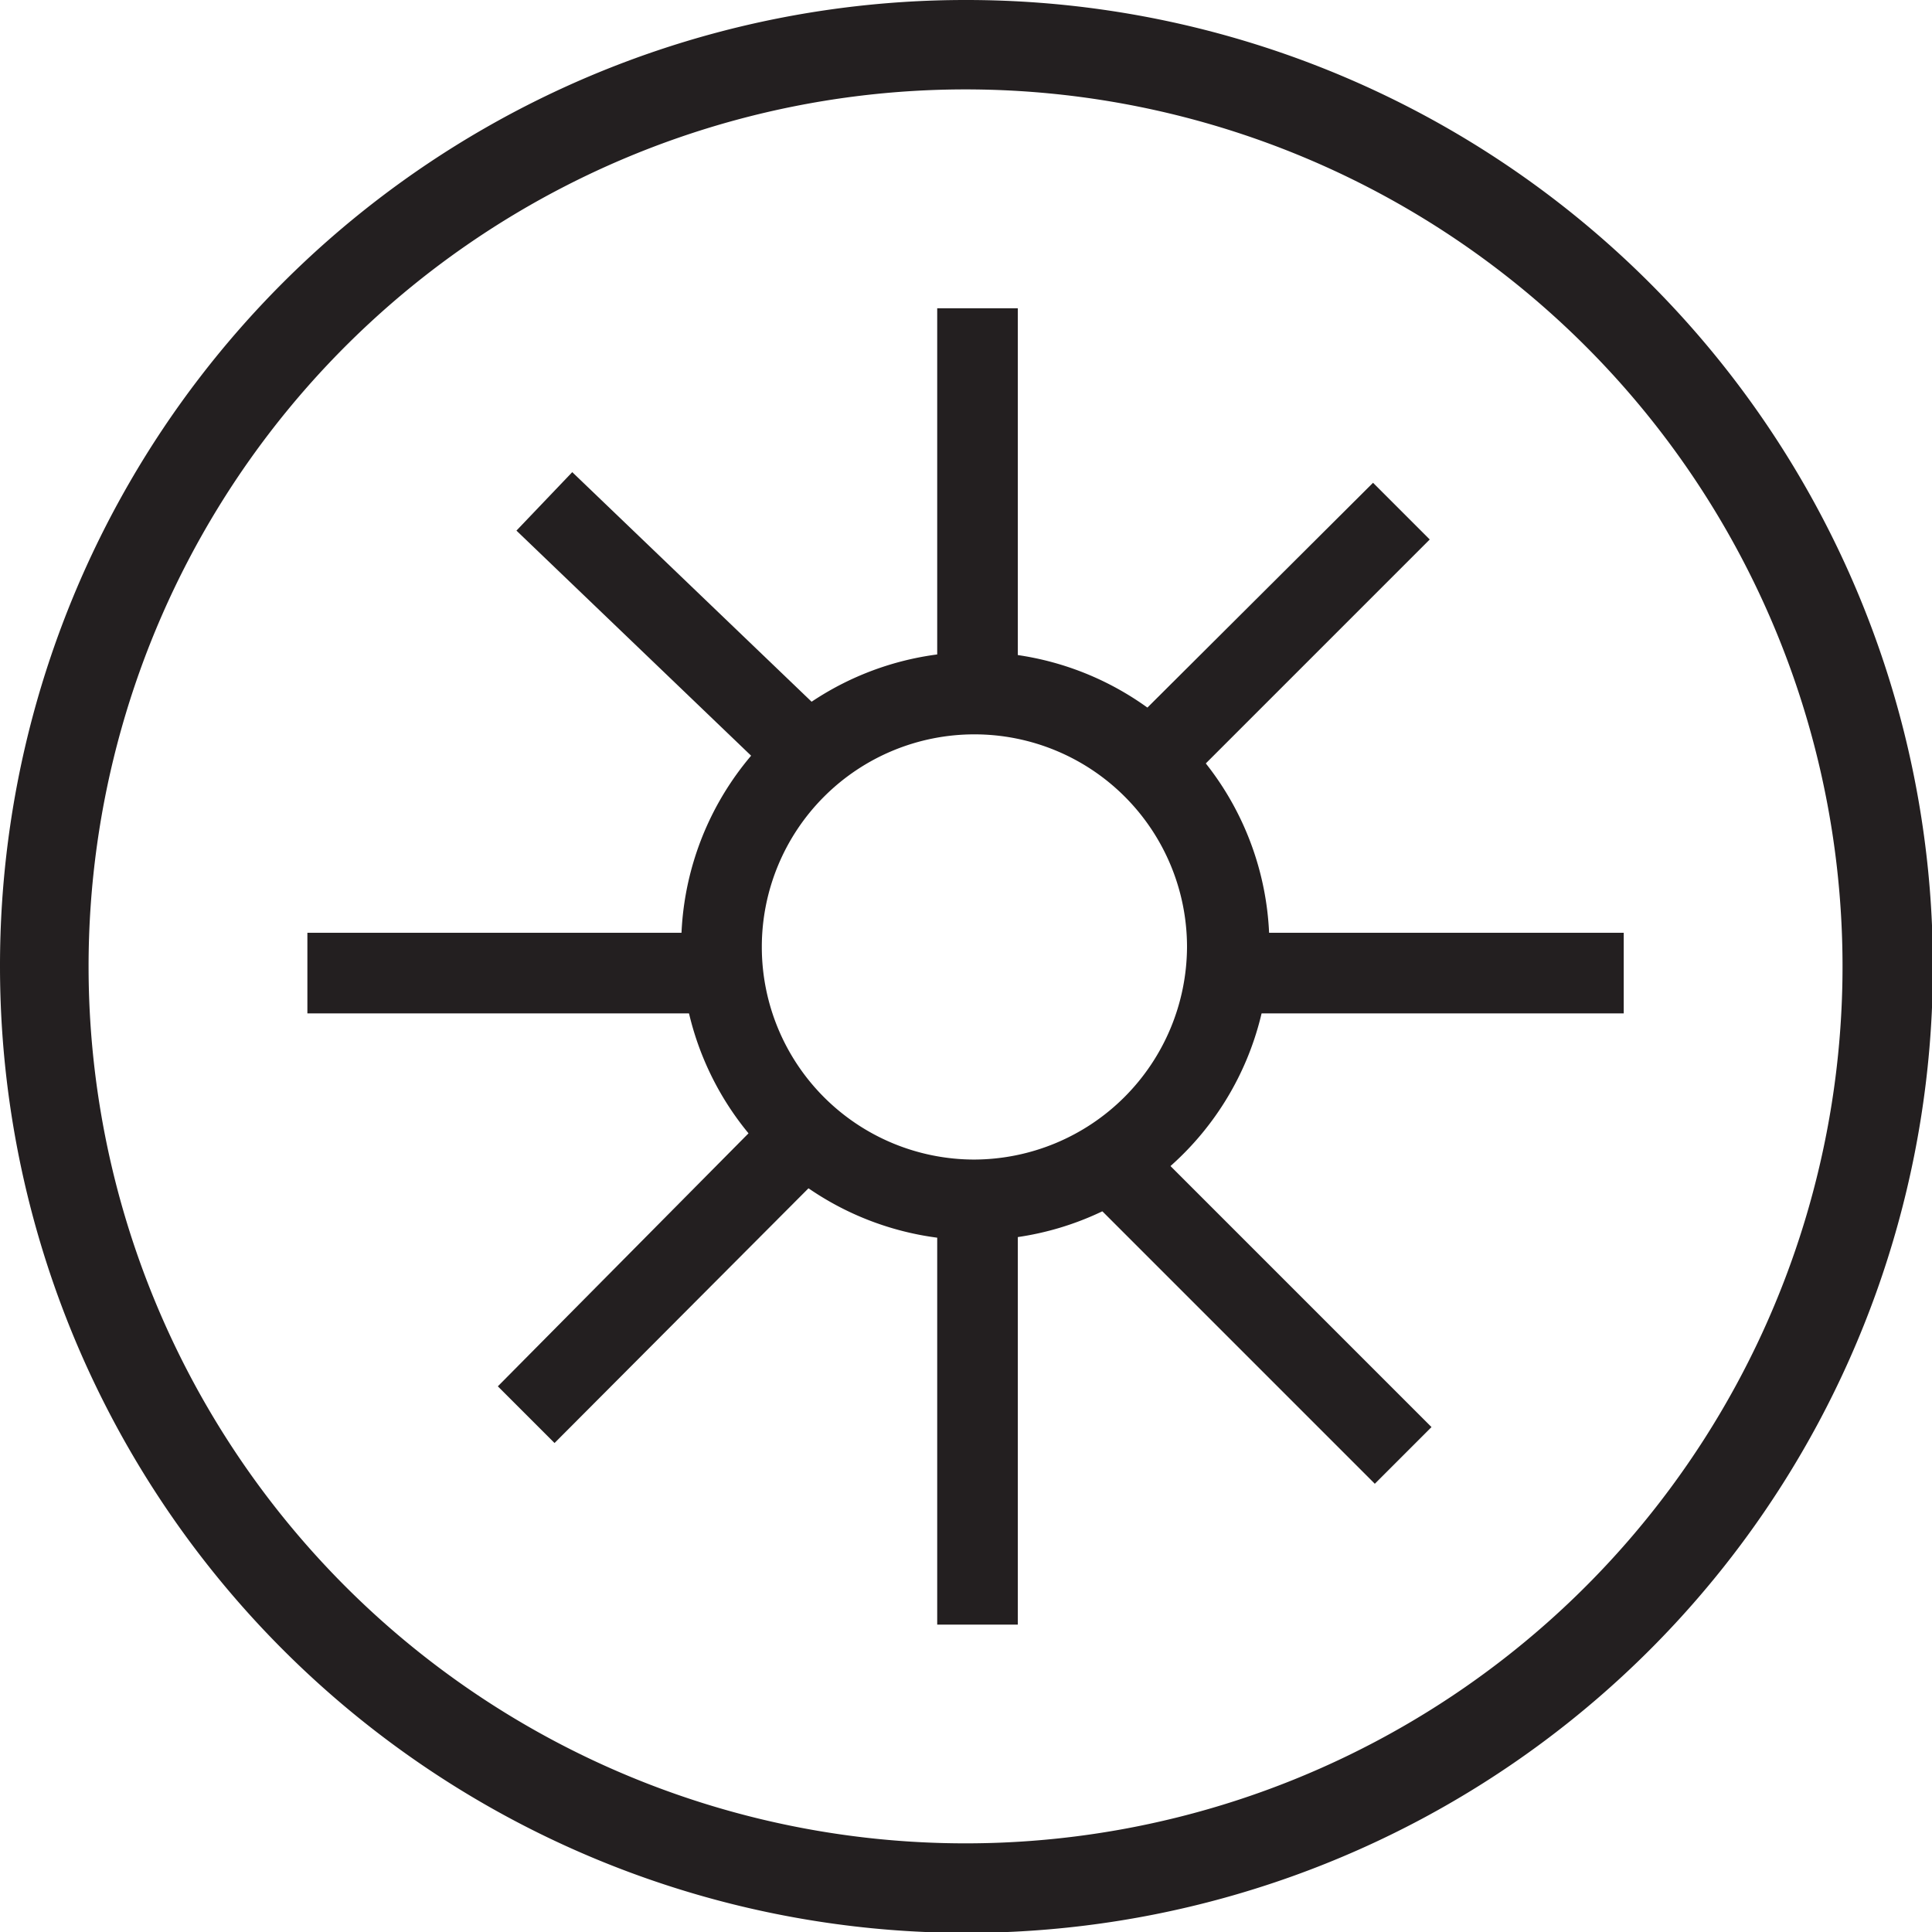
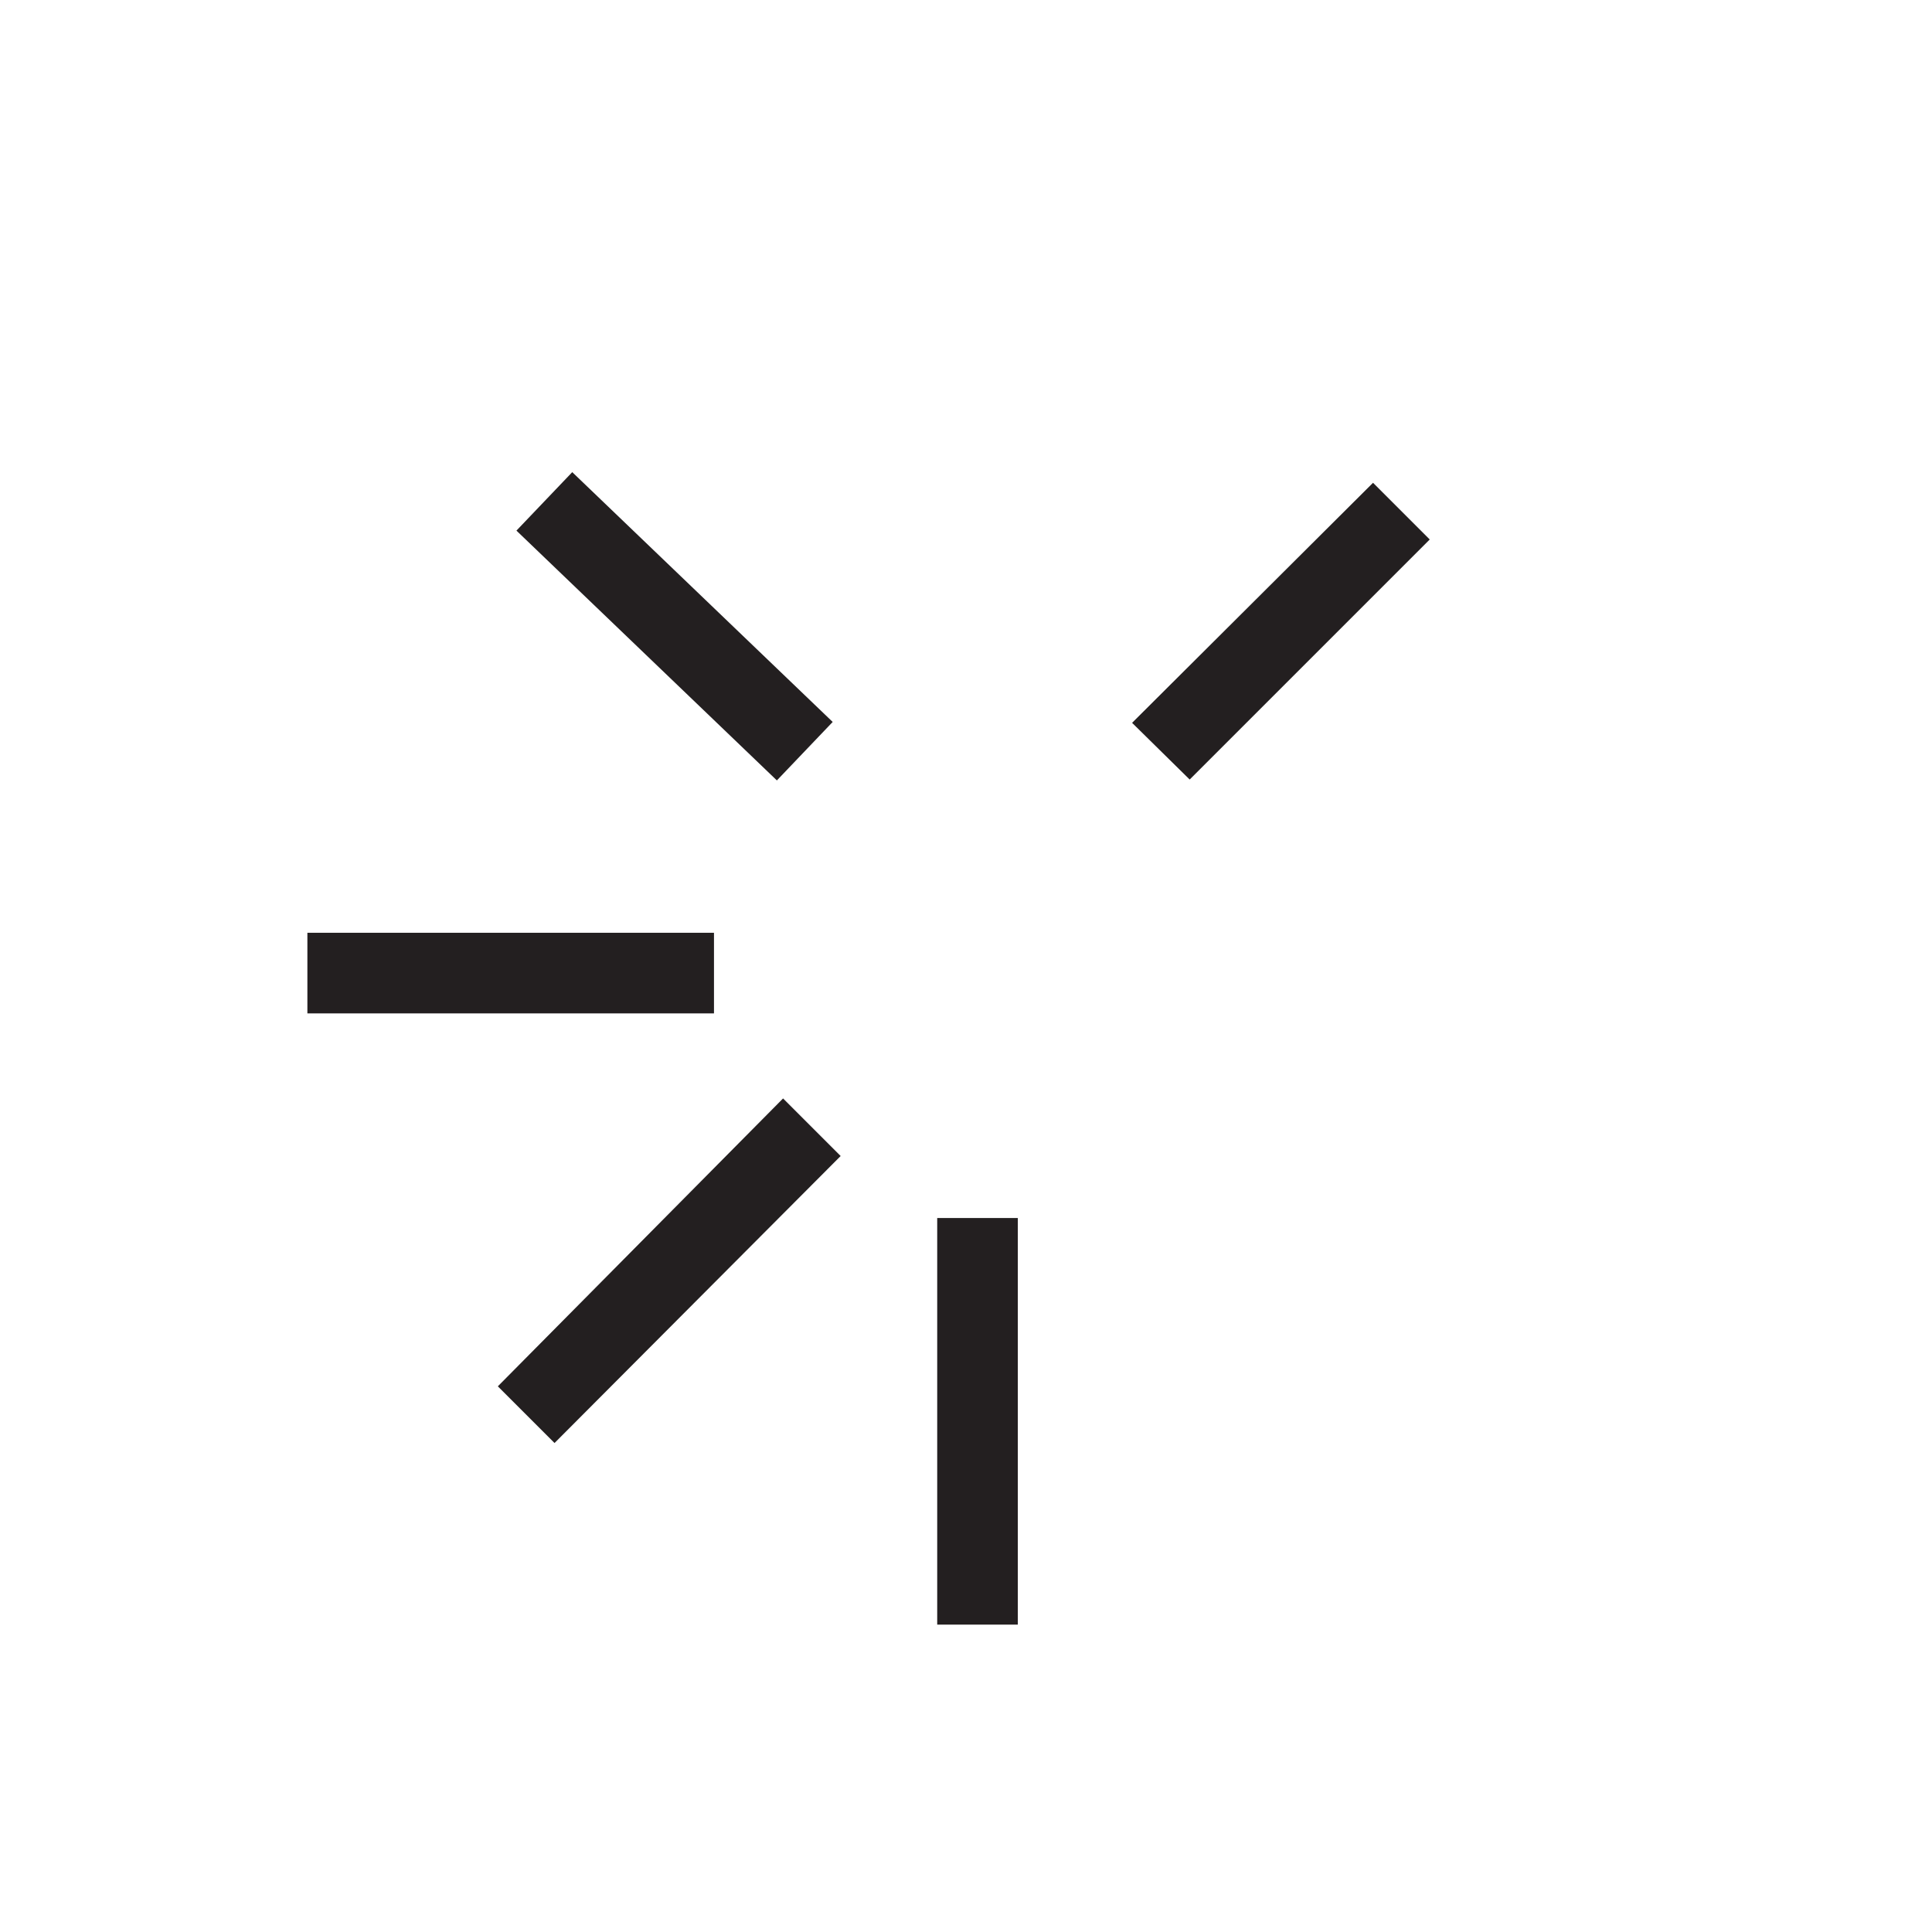
<svg xmlns="http://www.w3.org/2000/svg" viewBox="0 0 21.81 21.81">
  <defs>
    <style>.cls-1{fill:none;}.cls-2{clip-path:url(#clip-path);}.cls-3{fill:#231f20;}</style>
    <clipPath id="clip-path" transform="translate(0 0)">
      <rect class="cls-1" width="21.81" height="21.81" />
    </clipPath>
  </defs>
  <title>icono_dia</title>
  <g id="Capa_2" data-name="Capa 2">
    <g id="Capa_1-2" data-name="Capa 1">
      <g class="cls-2">
-         <path class="cls-3" d="M.5,10.91H1a9.9,9.9,0,1,1,2.9,7,9.9,9.9,0,0,1-2.9-7H0A10.91,10.91,0,1,0,10.91,0,10.9,10.9,0,0,0,0,10.91Z" transform="translate(0 0)" />
-         <path class="cls-3" d="M11,13.56V14a3.32,3.32,0,1,0-3.31-3.31A3.32,3.32,0,0,0,11,14v-.91a2.4,2.4,0,1,1,2.4-2.4,2.41,2.41,0,0,1-2.4,2.4Z" transform="translate(0 0)" />
-       </g>
-       <rect class="cls-3" x="10.58" y="3.48" width="0.91" height="4.59" />
+         </g>
      <rect class="cls-3" x="3.47" y="10.53" width="4.59" height="0.91" />
      <rect class="cls-3" x="10.58" y="13.75" width="0.91" height="4.59" />
-       <rect class="cls-3" x="13.74" y="10.53" width="4.59" height="0.91" />
      <polyline class="cls-3" points="9.4 8.15 6.46 5.33 5.83 5.99 8.77 8.81" />
      <polyline class="cls-3" points="13.43 8.8 16.14 6.09 15.5 5.45 12.78 8.16" />
-       <polyline class="cls-3" points="12.35 13.58 15.52 16.75 16.16 16.11 12.99 12.94" />
      <polyline class="cls-3" points="8.84 12.4 5.62 15.65 6.26 16.29 9.49 13.05" />
    </g>
  </g>
</svg>